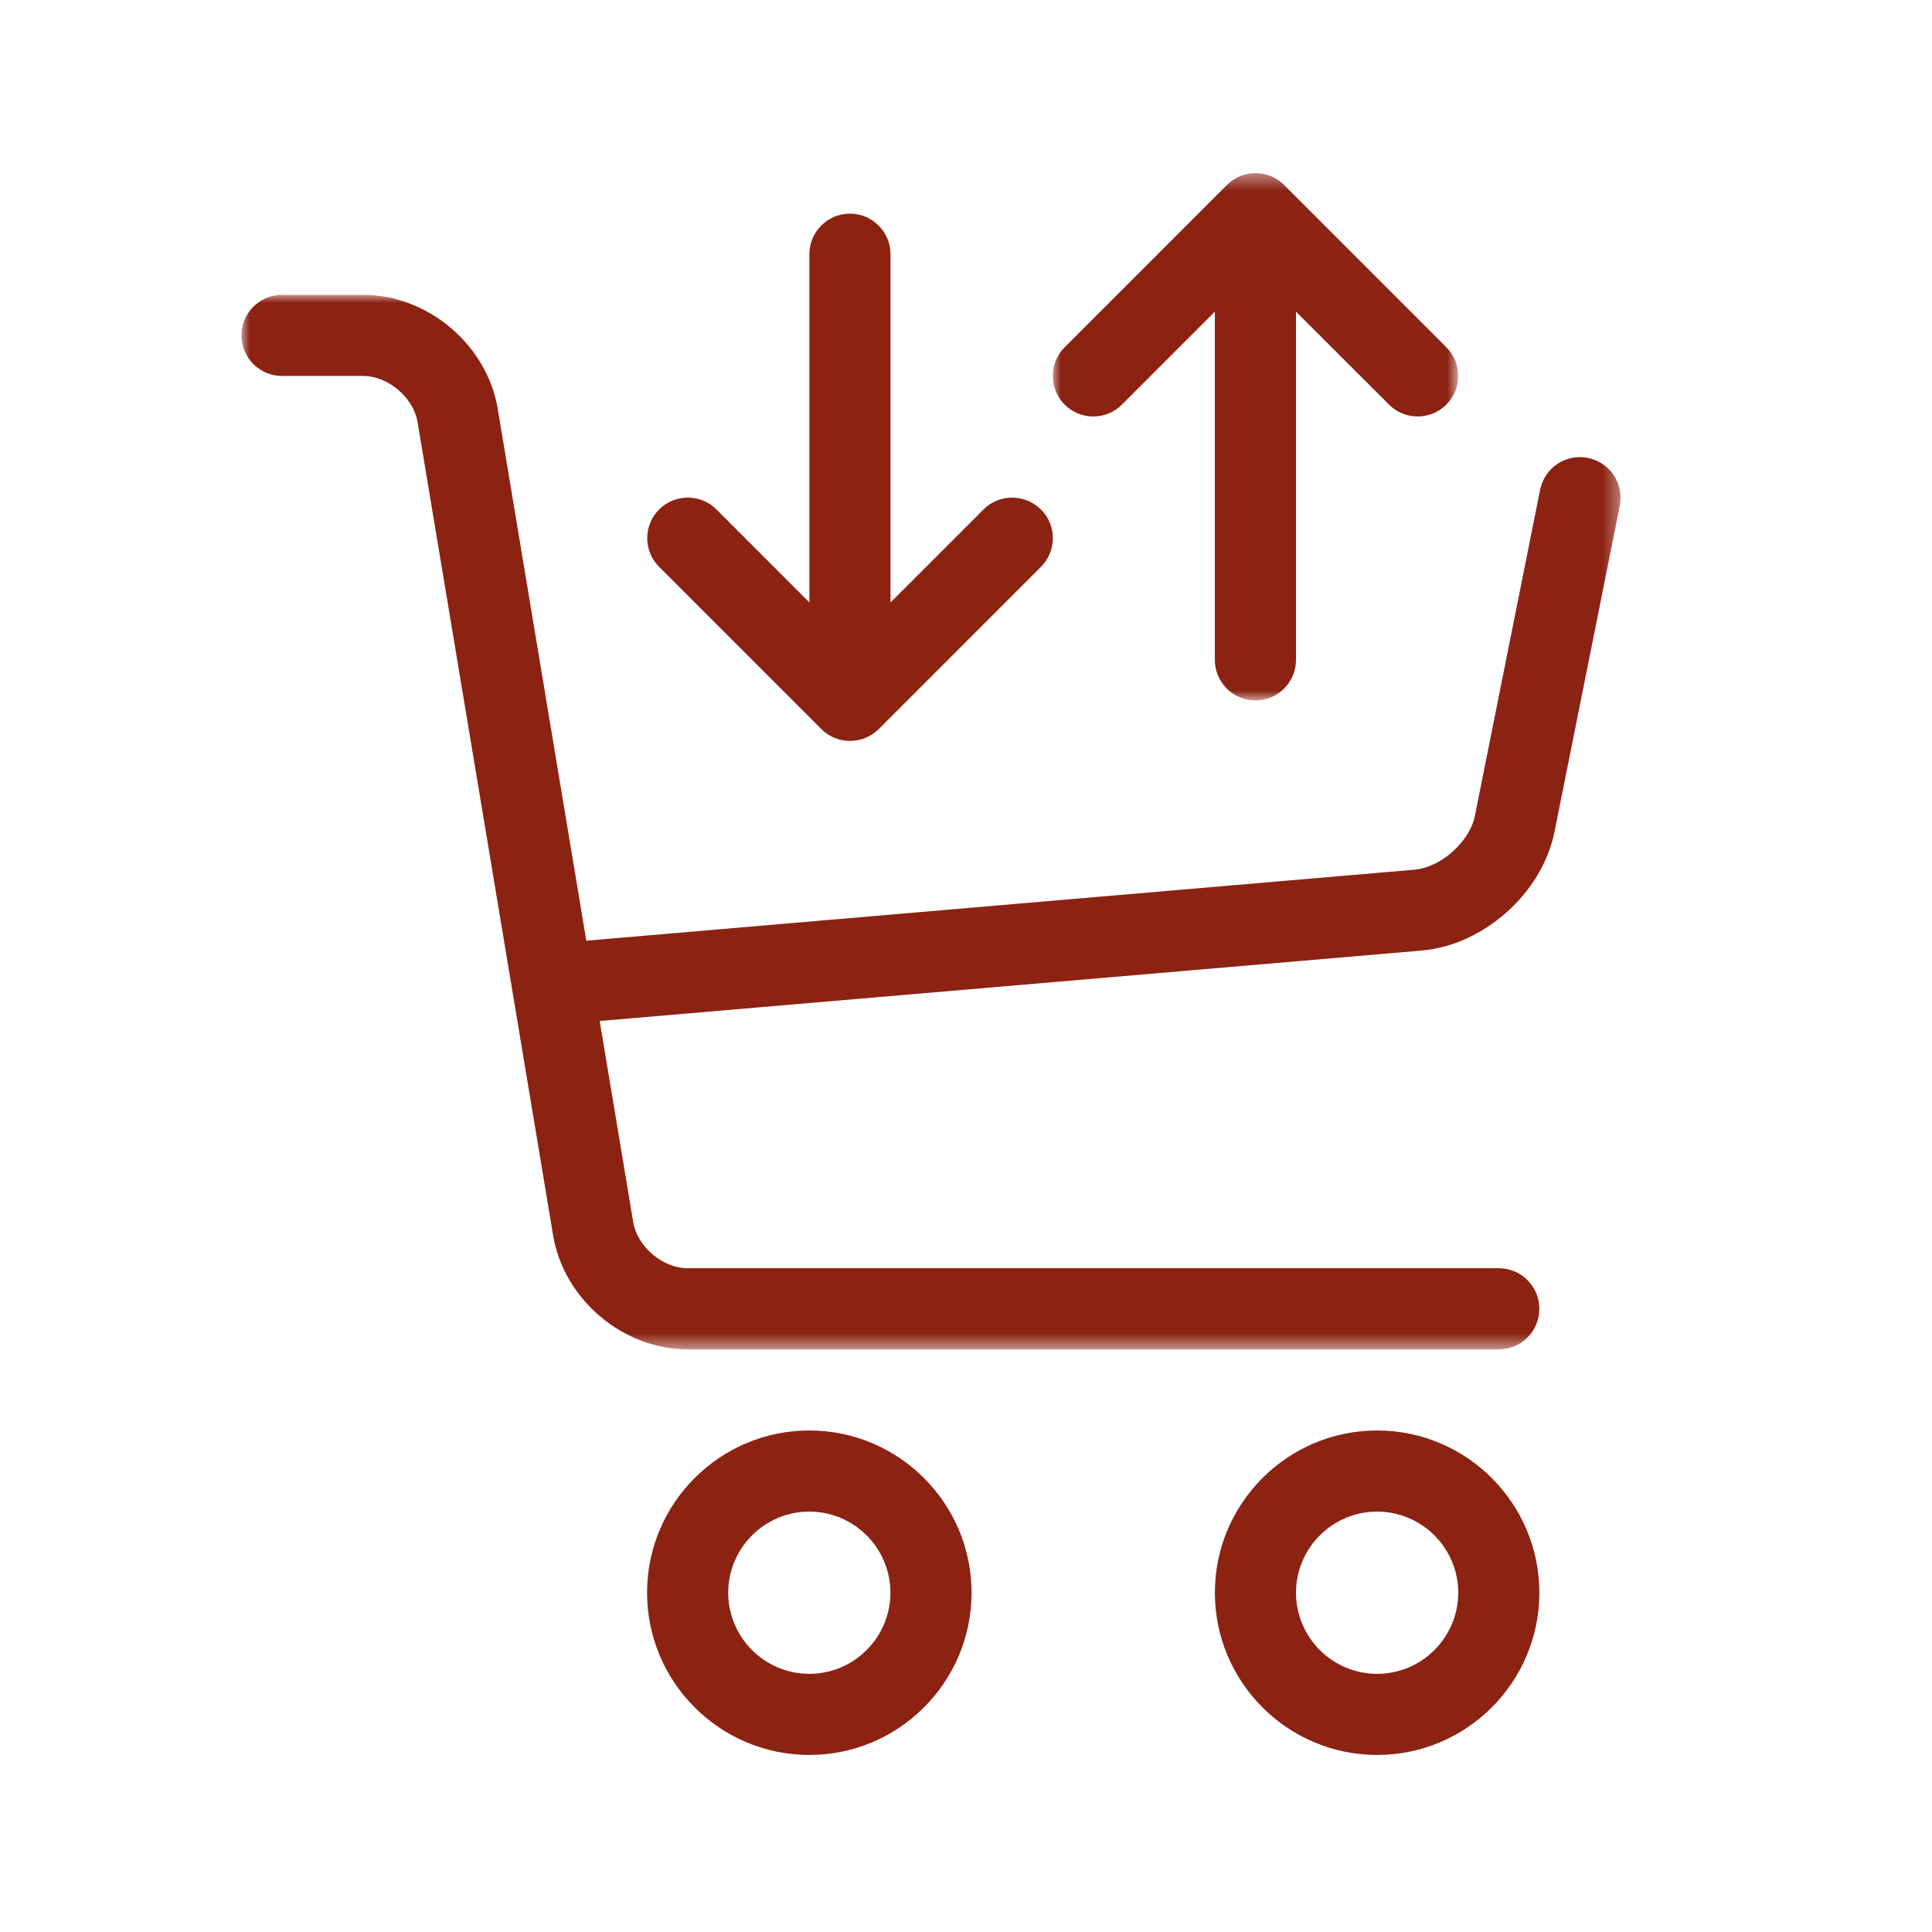
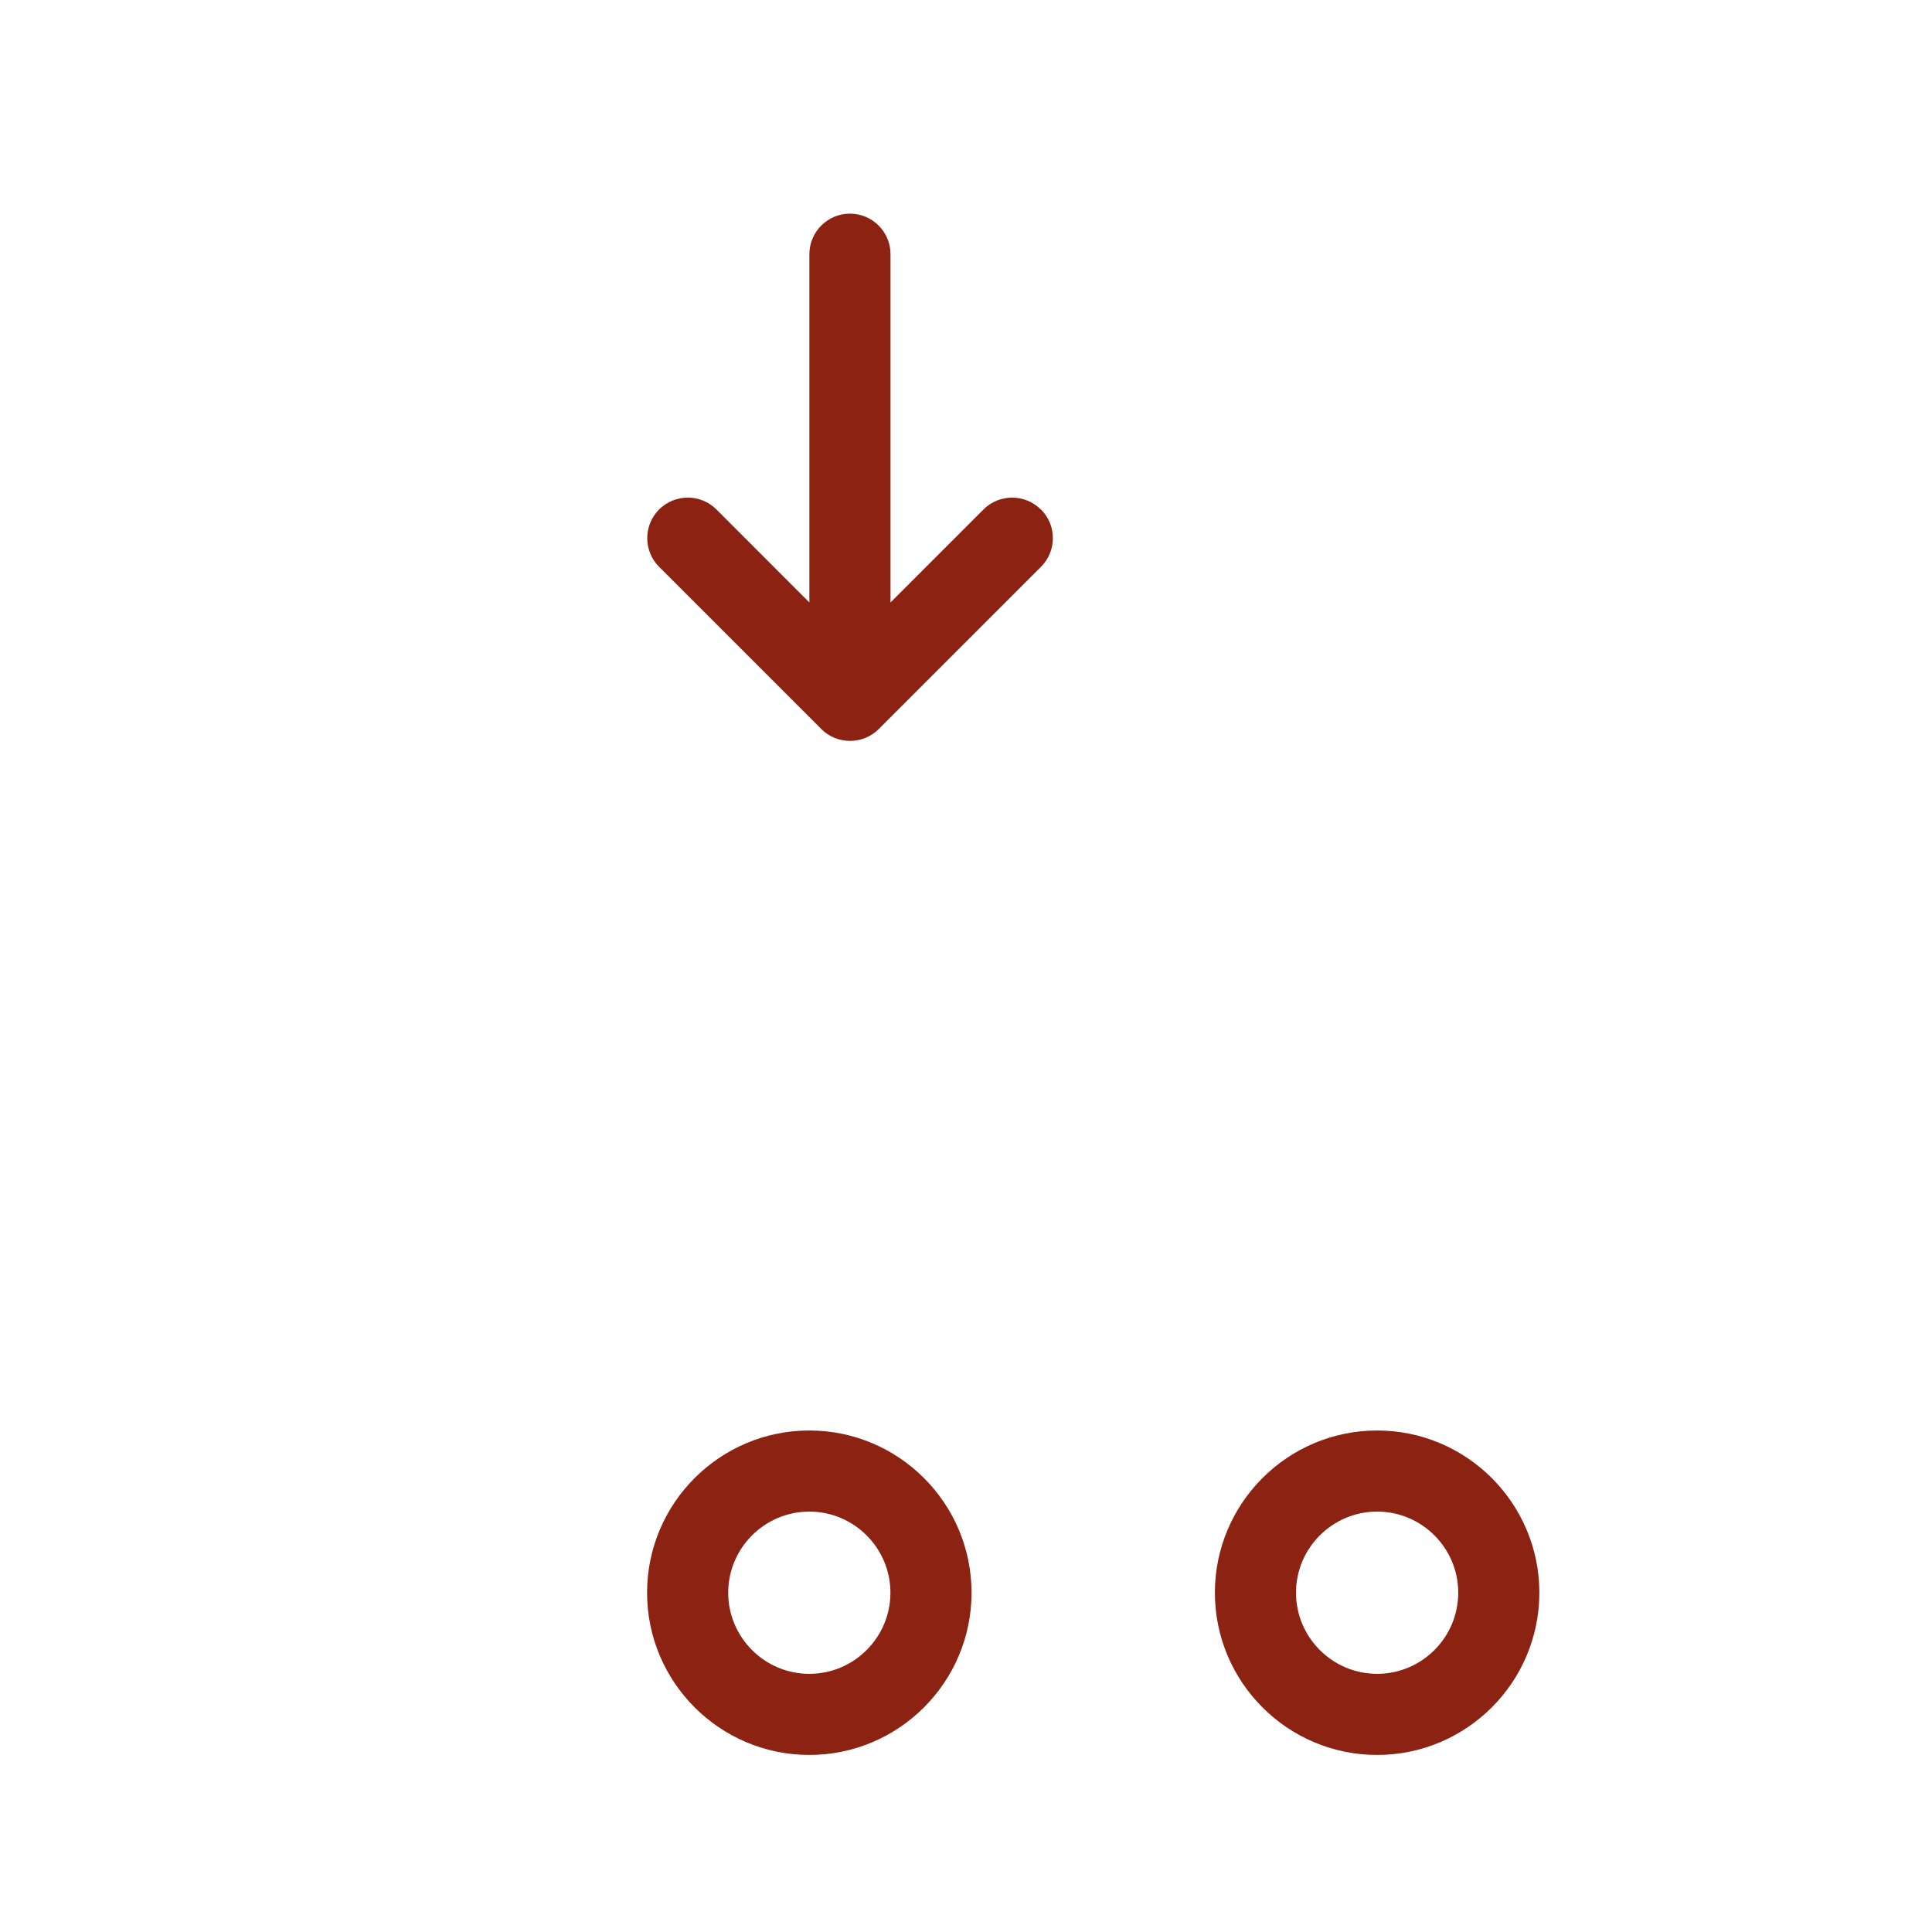
<svg xmlns="http://www.w3.org/2000/svg" xmlns:xlink="http://www.w3.org/1999/xlink" width="120" height="120" viewBox="0 0 120 120">
  <defs>
-     <path id="quyiwluqba" d="M0 -0.001L85.656 -0.001 85.656 65.496 0 65.496z" />
-     <path id="e2hapvmshc" d="M0.006 0.378L25.19 0.378 25.19 33.127 0.006 33.127z" />
-   </defs>
+     </defs>
  <g fill="none" fill-rule="evenodd">
    <g>
      <g transform="translate(15 10) translate(0 8.314)">
        <mask id="7atshb3c7b" fill="#fff">
          <use xlink:href="#quyiwluqba" />
        </mask>
        <path fill="#8B2212" d="M83.624 10.126c-1.366-.272-2.686.61-2.963 1.975l-4.05 20.249c-.323 1.617-2.112 3.214-3.754 3.355l-51.44 4.409-5.503-33.041C15.25 3.108 11.581-.001 7.556-.001H2.518c-1.39 0-2.52 1.129-2.52 2.52 0 1.39 1.13 2.518 2.52 2.518h5.038c1.547 0 3.129 1.34 3.38 2.867l8.42 50.519c.66 3.965 4.332 7.073 8.353 7.073h50.383c1.395 0 2.519-1.123 2.519-2.519 0-1.39-1.124-2.519-2.52-2.519H27.71c-1.547 0-3.129-1.335-3.38-2.867l-2.082-12.49 51.043-4.373c3.875-.332 7.502-3.577 8.263-7.386l4.056-20.249c.267-1.365-.615-2.69-1.98-2.962l-.005-.005z" mask="url(#7atshb3c7b)" />
      </g>
      <path fill="#8B2212" d="M35.268 83.888c-2.776 0-5.038 2.262-5.038 5.038 0 2.777 2.262 5.039 5.038 5.039 2.776 0 5.038-2.262 5.038-5.039 0-2.776-2.262-5.038-5.038-5.038m0 15.115c-5.557 0-10.077-4.52-10.077-10.077s4.52-10.076 10.077-10.076 10.076 4.52 10.076 10.076c0 5.558-4.519 10.077-10.076 10.077M70.536 83.888c-2.776 0-5.039 2.262-5.039 5.038 0 2.777 2.263 5.039 5.039 5.039s5.038-2.262 5.038-5.039c0-2.776-2.262-5.038-5.038-5.038m0 15.115c-5.557 0-10.077-4.52-10.077-10.077S64.98 78.85 70.536 78.85s10.076 4.52 10.076 10.076c0 5.558-4.519 10.077-10.076 10.077M49.647 21.645c-.982-.982-2.58-.982-3.562 0l-5.774 5.774V5.79c0-1.39-1.128-2.52-2.519-2.52-1.39 0-2.52 1.13-2.52 2.52v21.63L29.5 21.644c-.982-.982-2.58-.982-3.562 0-.982.983-.982 2.58 0 3.562l10.077 10.077c.493.494 1.138.736 1.783.736s1.29-.247 1.784-.736l10.076-10.077c.983-.982.983-2.58 0-3.562h-.01z" transform="translate(15 10)" />
      <g transform="translate(15 10) translate(50.383 .379)">
        <mask id="l8np2n34yd" fill="#fff">
          <use xlink:href="#e2hapvmshc" />
        </mask>
        <path fill="#8B2212" d="M24.453 11.19L14.377 1.113c-.978-.982-2.58-.982-3.557 0L.743 11.19c-.982.982-.982 2.58 0 3.562.978.983 2.58.983 3.557 0l5.774-5.774v21.63c0 1.39 1.129 2.519 2.52 2.519 1.395 0 2.518-1.129 2.518-2.52V8.978l5.78 5.774c.493.494 1.138.736 1.778.736.645 0 1.29-.247 1.783-.736.983-.982.983-2.58 0-3.562" mask="url(#l8np2n34yd)" />
      </g>
    </g>
  </g>
</svg>